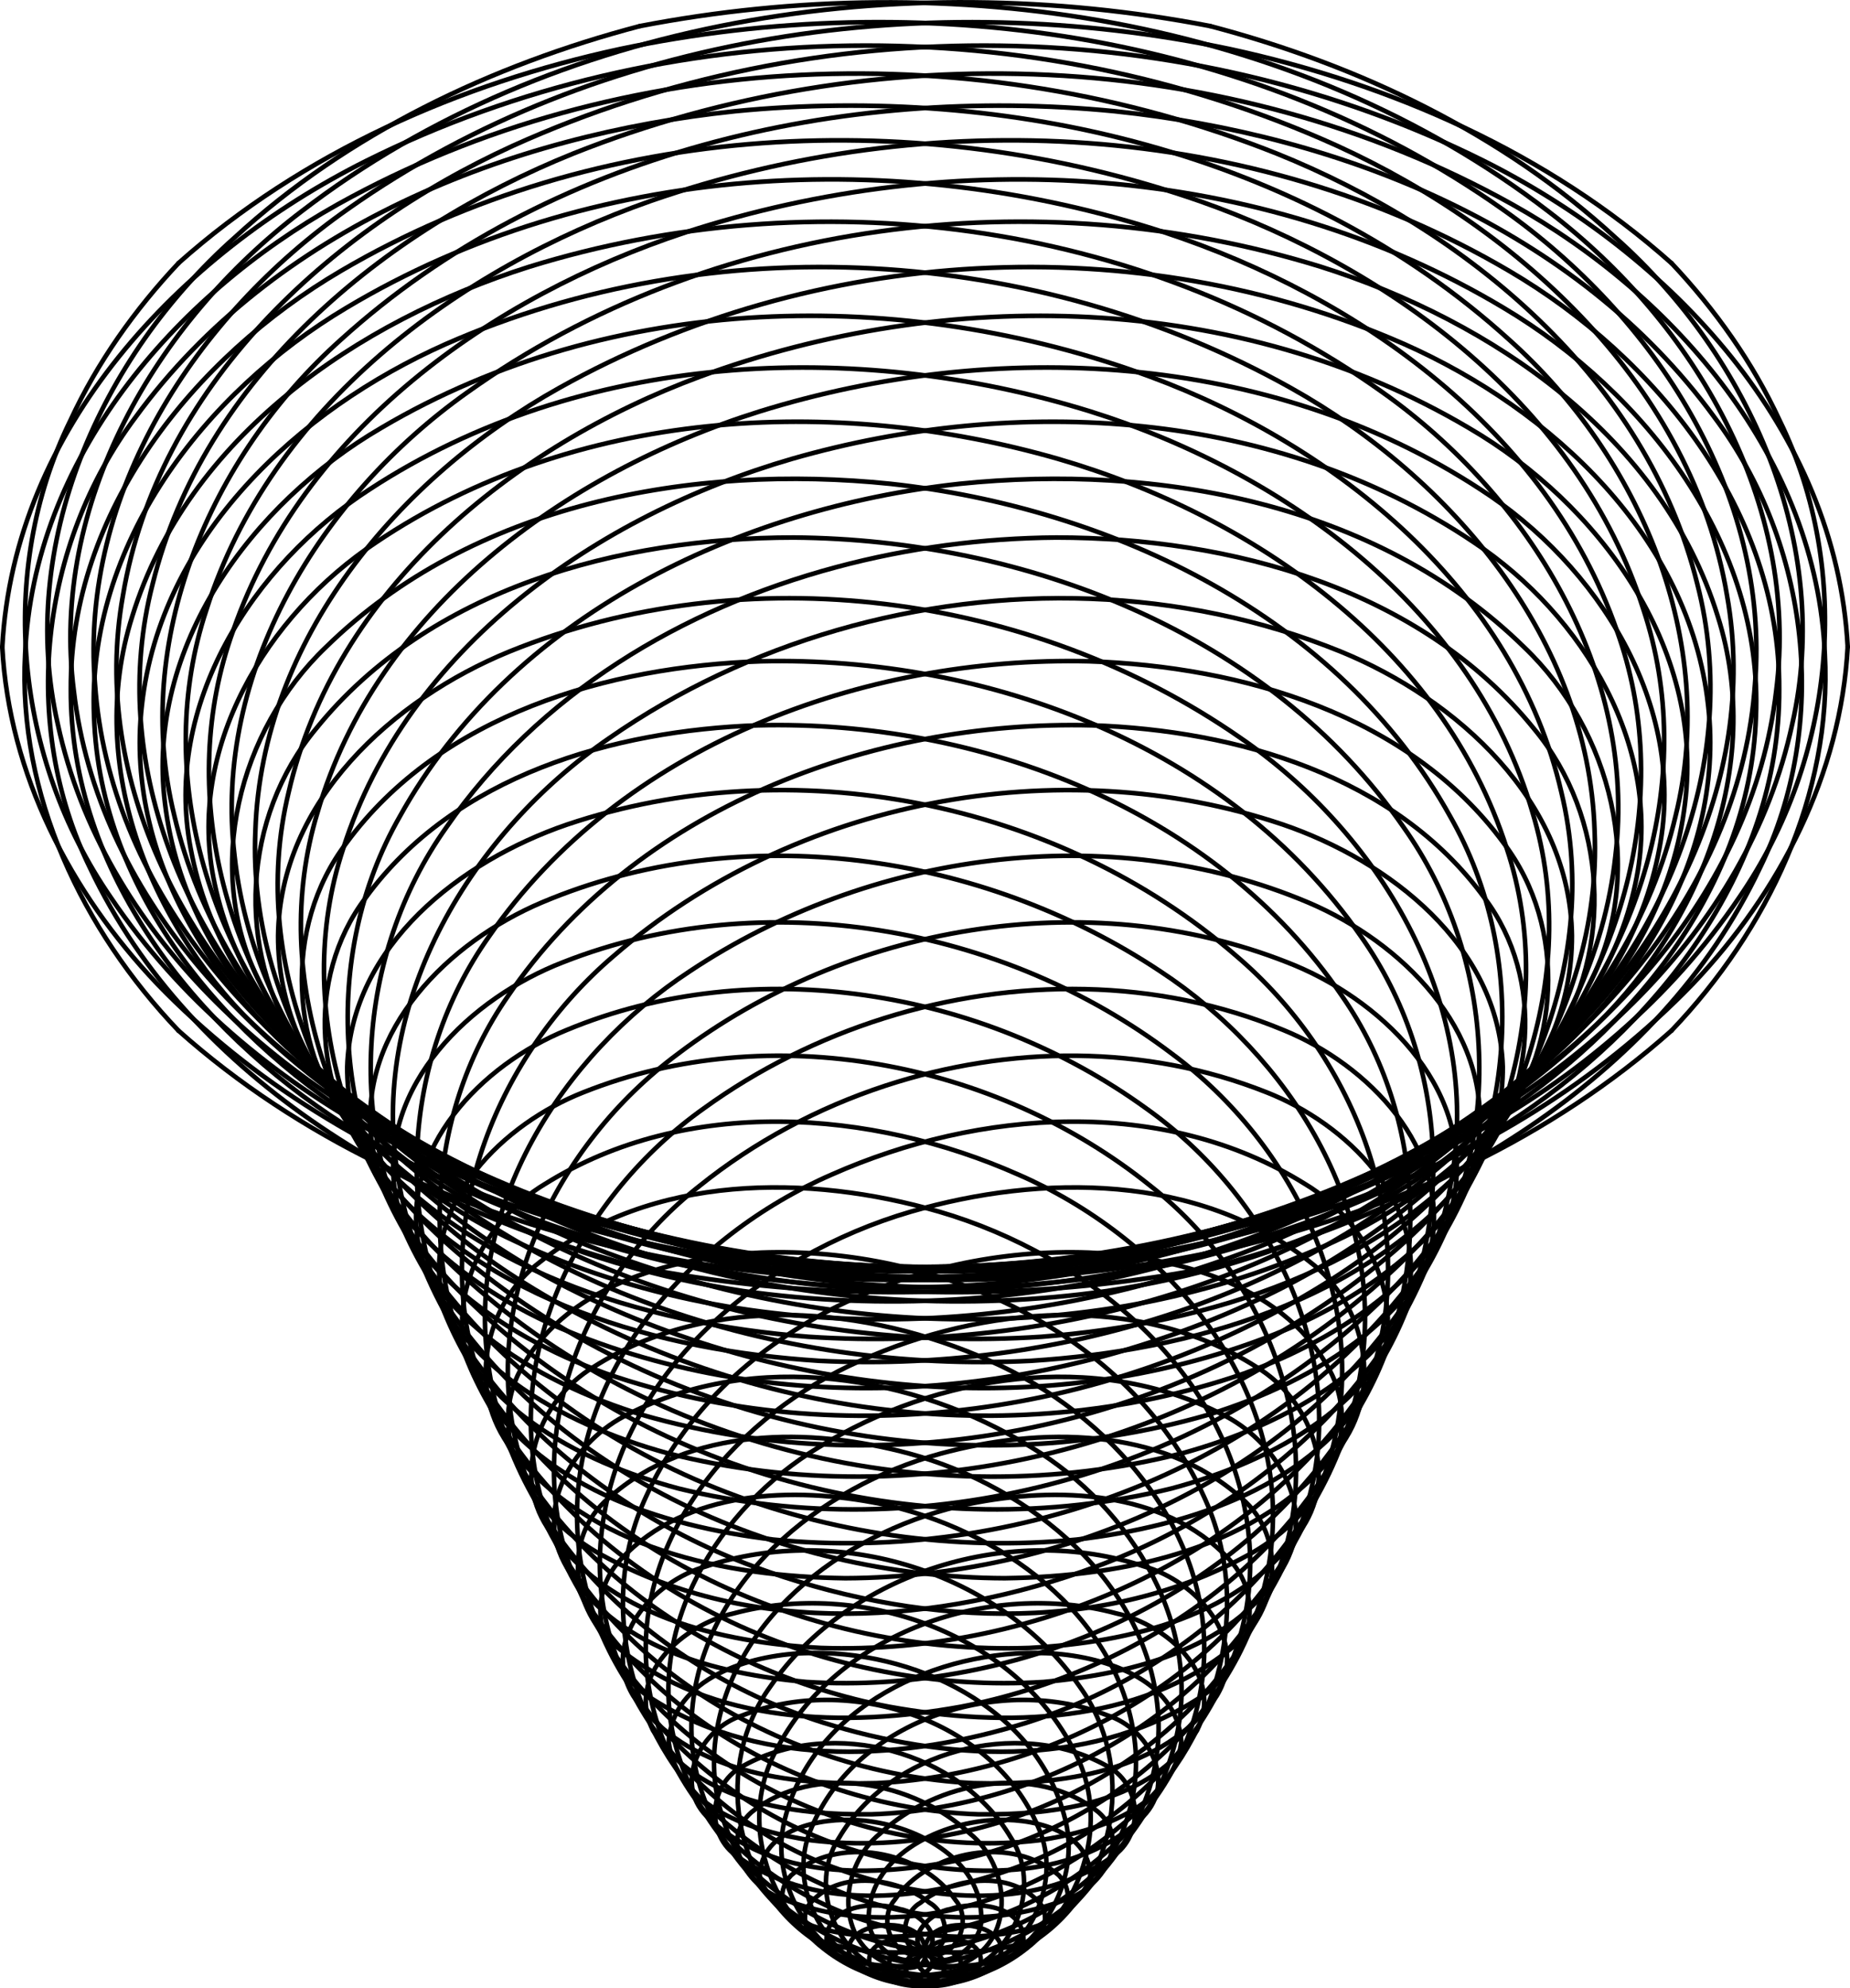
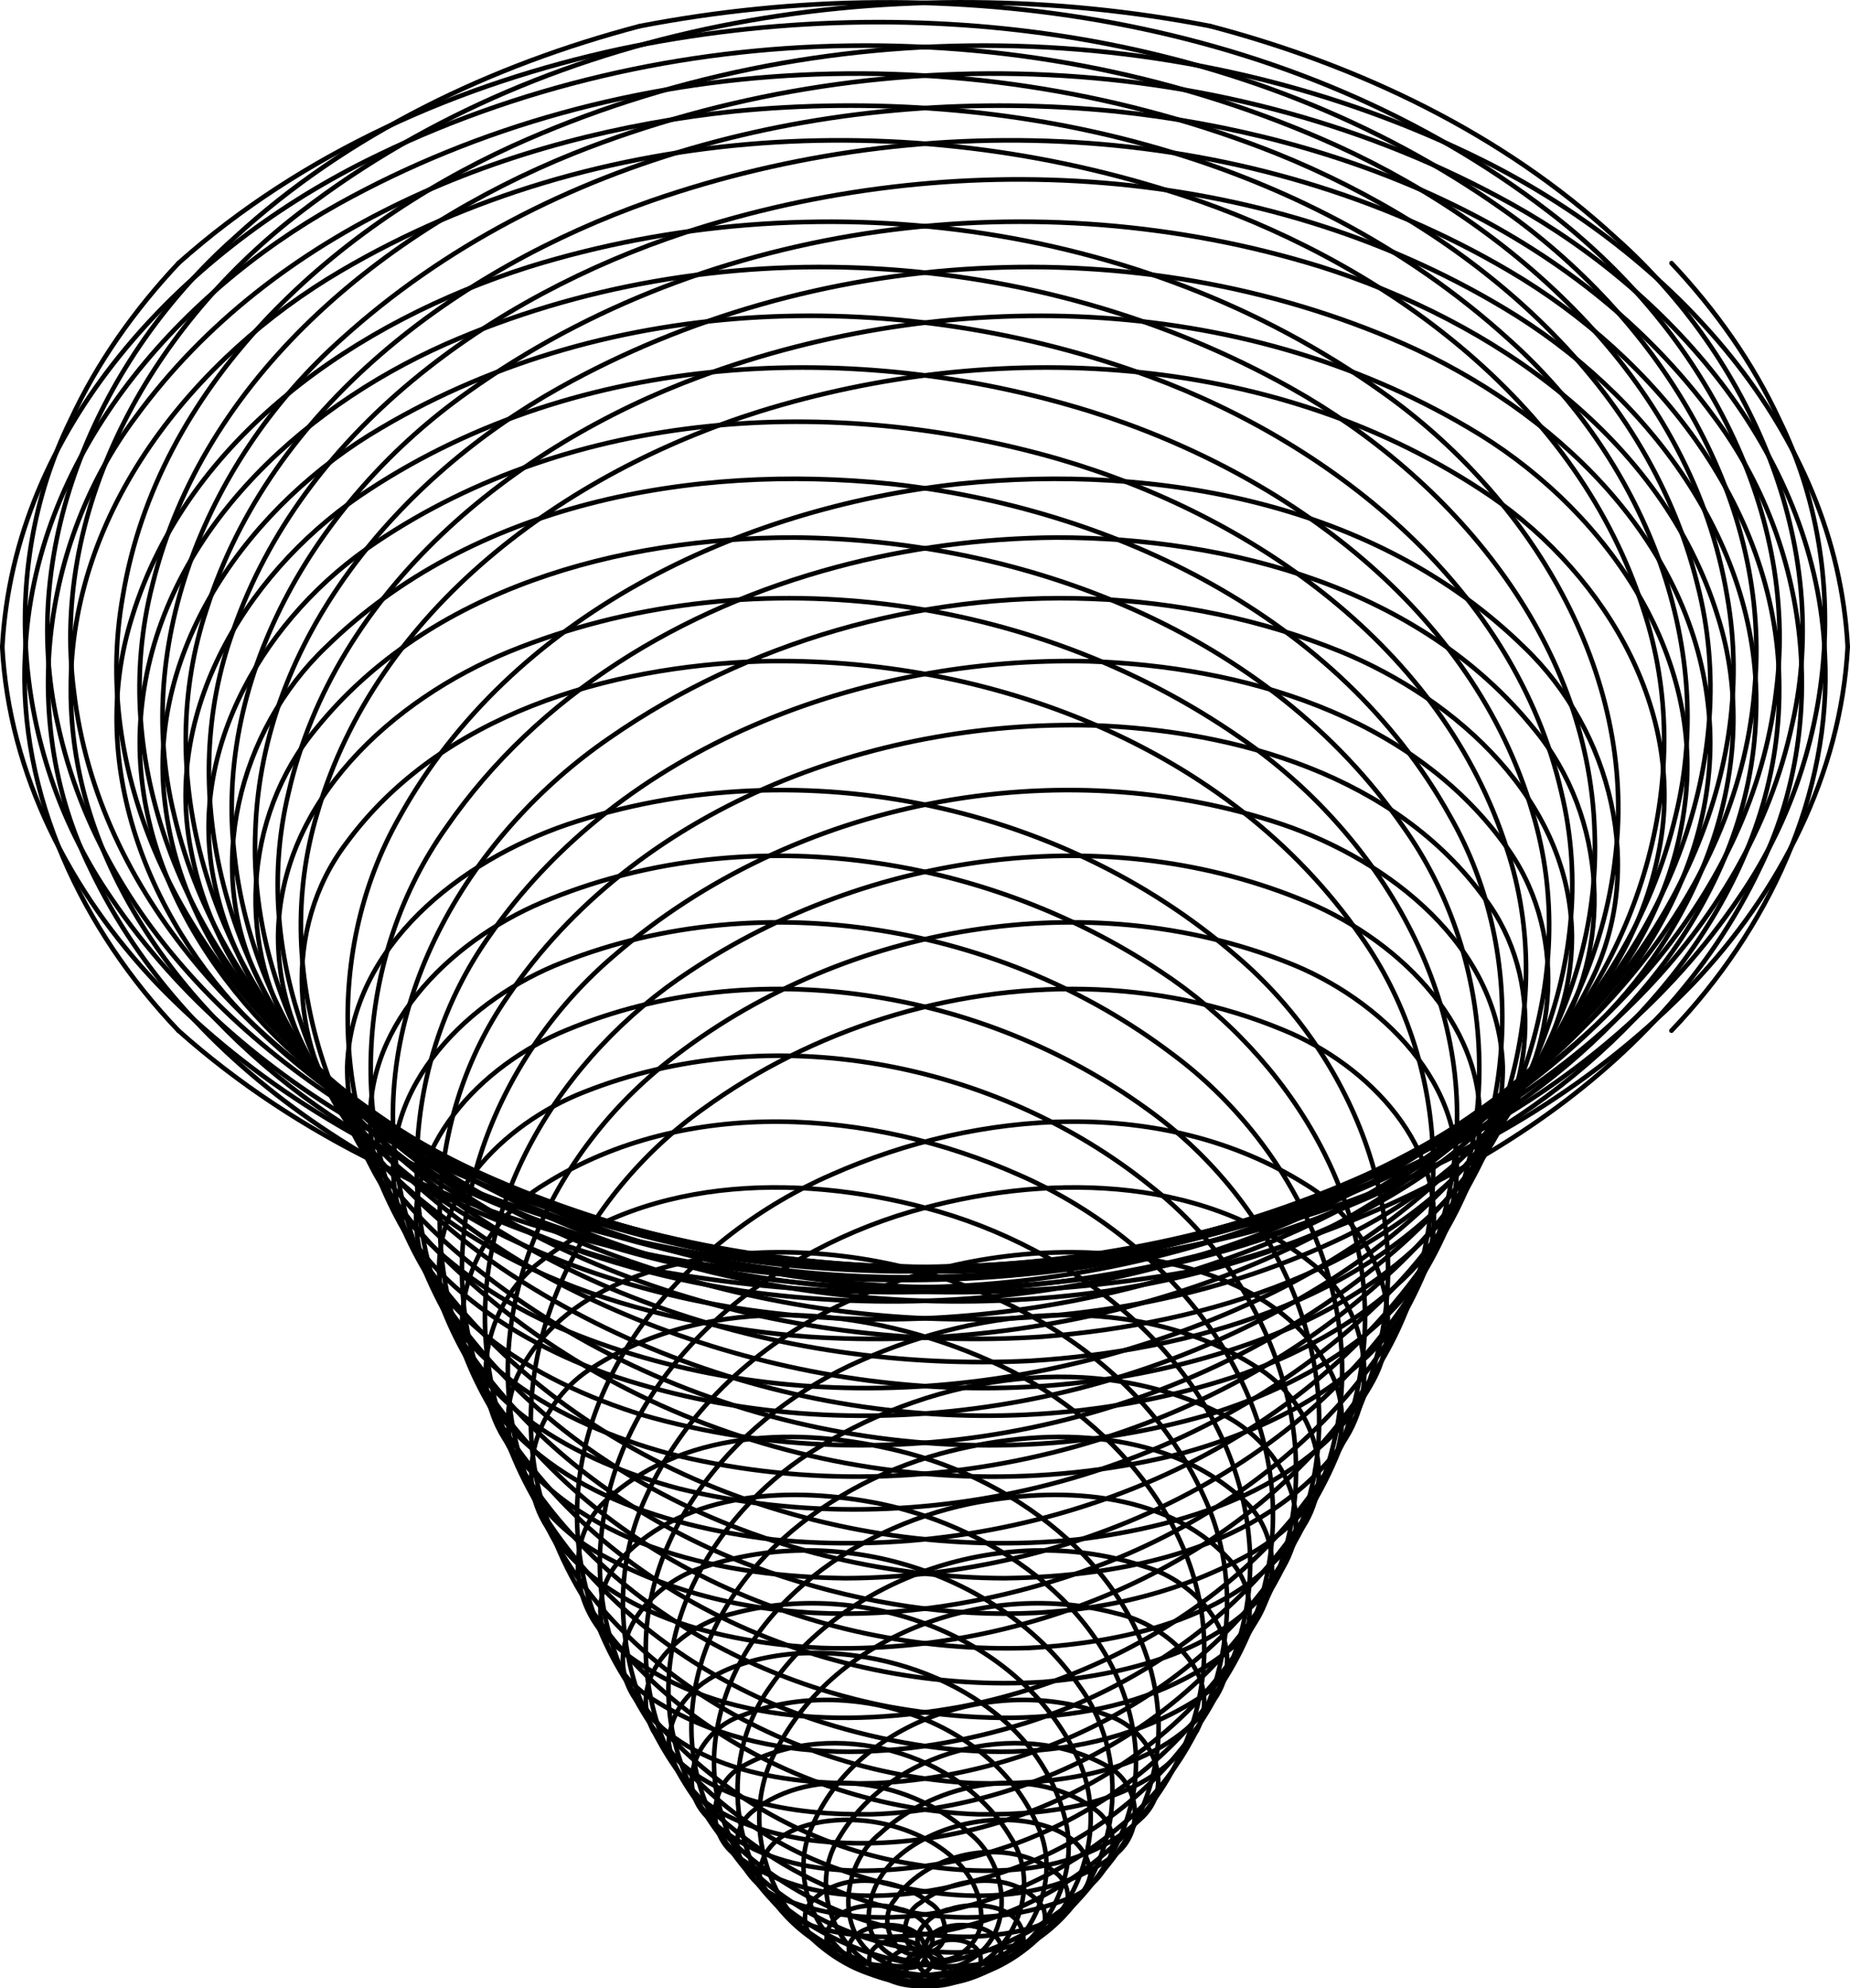
<svg xmlns="http://www.w3.org/2000/svg" viewBox="0 0 401 430.75">
  <path stroke-linejoin="round" d="M200.5 422.98c-4.31-.864-6.266 5.187-1.31 5.81 17.348 3.63 33.082-16.87 25.85-32.976-9.924-23.539-41.19-33.269-64.108-24.19-8.803 2.757-15.12 14.34-7.753 21.853 14.147 13.874 36.343 13.205 54.476 9.526 33.798-7.169 66.012-34.672 68.15-70.825 2.162-34.83-24.713-64.526-55.06-77.713-31.99-14.182-71.939-17.083-102.54 1.986-14.098 8.389-23.152 27.17-14.88 42.617 12.382 22.94 39.963 31.577 64.302 34.462 52.361 5.174 109.23-15.269 140.51-58.815 20.512-27.983 23.516-67.544 6.213-97.823-24.076-43.432-73.408-66.847-121.29-72.076-42.98-4.445-90.602 4.22-122.41 35.375-18.966 18.091-26.454 47.974-14.682 72 16.332 34.292 53.325 52.79 88.743 61.175 62.77 14.037 132.83 1.584 183.75-38.734 31.407-24.615 53.17-65.095 45.877-105.67-7.56-45.074-44.49-79.126-84.5-97.378-65.94-29.854-145.58-29.065-210.47 3.273C38.892 55.112 3.017 92.878.498 140.117" stroke="#000" stroke-linecap="round" fill="none" />
  <path stroke-linejoin="round" d="M200.5 422.98c-4.045 1.913.406 5.871 3.395 4.99 14.261-.145 22.861-18.057 15.248-29.816-11.08-18.845-38.575-26.156-57.693-15.784-7.857 3.774-8.787 15.17-1.4 19.969 17.613 12.357 41.398 9.191 60.487 2.125 28.939-10.636 53.366-39.32 50.17-71.426-3.34-35.344-34.813-61.111-67.108-70.535-28.303-8.243-62.403-8.305-86.464 10.821-12.355 9.309-16.094 28.19-6.189 40.619 16.755 21.694 46.27 27.599 72.282 27.958 49.08-.18 100.82-23.107 125.84-66.83 17.276-29.44 14.852-68.187-4.835-95.866-29.256-42.214-82.139-62.382-132.19-62.756-37.729.028-78.978 11.015-103.58 41.467-15.832 19.031-17.495 47.823-3.773 68.463 20.837 32.435 59.66 47.677 96.358 53.304 60.154 8.456 125.63-6.837 171.09-48.39 28.592-25.768 45.688-66.474 35.772-104.75-11.03-44.694-50-76.7-91.21-93.292C211.74 7.399 134.72 10.046 73.26 44.243 37.697 64.064 7.207 99.48 5.446 141.693c-1.638 30.497 12.498 59.89 33.241 81.586" stroke="#000" stroke-linecap="round" fill="none" />
  <path stroke-linejoin="round" d="M200.5 422.98c-.666 4.555 6.565 3.652 9.02 1.98 10.782-5.331 9.22-20.95.73-27.736-12.213-11.316-33.69-15.551-47.377-4.623-7.129 6.312-.565 16.471 6.898 18.816 24.797 9.701 53.736.557 73.383-16.08 20.413-16.658 29.143-46.794 17.811-71.108-16.319-35.948-58.057-54.262-96.03-52.868-19.814.977-43.324 7.36-52.734 26.624-7 15.451 4.93 31.782 18.317 38.922 32.654 17.92 73.012 15.031 107.01 2.504 37.34-13.824 71.628-44.968 77.423-85.93 5.621-37.072-16.212-73.139-46.07-93.619-45.35-31.518-107.09-39.57-158.47-18.71-25.238 10.335-49.786 32.413-50.134 61.552-.107 29.784 24.236 52.935 49.274 65.19 51.12 24.621 112.55 22.585 164.57 1.708 40.664-16.503 78.72-48.666 89.09-92.914 9.34-37.86-7.79-77.81-36.1-103.1C282.26 32.908 218.51 18.3 159.29 24.1c-49.14 5.123-99.934 25.29-129.87 66.234-20.76 27.643-25.176 66.493-9.909 97.693 22.04 46.5 71.226 73.98 119.19 86.61" stroke="#000" stroke-linecap="round" fill="none" />
  <path stroke-linejoin="round" d="M200.5 422.98c4.401 4.732 12.208-1.611 12.196-7.048.345-13.488-14.949-20.929-26.663-21.602-8.104-.623-20.981 1.857-21.37 11.935 2.67 10.942 16.627 12.926 26.128 13.317 32.711.435 67-23.742 70.034-57.766 2.616-29.839-20.336-55.629-46.267-67.01-26.668-11.922-60.371-14.94-85.903 1.337-11.517 6.914-17.896 22.916-9.973 34.82 12.716 19.198 37.567 24.849 59.21 26.043 47.103 1.606 97.15-20.207 121.4-61.885 16.84-28.203 14.633-65.531-4.253-92.193-28.642-41.4-81.07-60.834-130.11-59.665-33.097 1.1-69.358 11.557-89.825 39.34-14.034 18.442-12.353 45.433 2.122 63.108 23.293 29.346 61.944 41.08 98.012 43.886 56.274 3.69 116.22-14.234 155.41-56.11 25.107-26.446 37.324-66.151 25.571-101.45-13.94-43.851-54.31-73.762-96.25-88.496-60.32-20.946-130.48-17.518-186.06 15.136-31.986 18.756-58.758 52.11-58.558 90.64-.18 39.62 27.146 73.79 59.225 94.27 54.963 35.07 124.51 43.24 187.73 31.03" stroke="#000" stroke-linecap="round" fill="none" />
-   <path stroke-linejoin="round" d="M200.5 422.98c6.407 2.551 10.593-6.722 6.603-11.367-7.443-10.885-25.528-14.135-35.655-5.323-5.644 6.24 2.475 13.688 8.69 14.922 30.469 7.953 65.976-12.033 74.289-42.618 7.1-25.724-9.187-52.066-30.902-65.067-25.555-15.779-59.898-21.209-87.36-7.158-11.434 5.548-20.388 19.687-13.894 32.108 10.1 18.45 33.07 24.196 52.522 25.901 46.044 2.873 95.293-18.203 119.39-58.645 16.662-27.332 14.935-63.74-3.256-89.902-27.602-40.638-78.773-59.907-126.63-58.697-31.327 1.086-65.782 10.91-85.038 37.355-13.336 17.612-11.037 43.311 3.054 59.754 23.025 27.793 60.442 38.365 95.229 40.562 54.842 2.728 113-15.703 150.29-57.314 24.335-26.666 35.155-66.343 22.63-100.89-15.06-43.335-55.88-72.35-98.04-86.258-57.84-18.84-124.57-15.232-177.34 16.344-30.831 18.35-56.291 51.244-54.695 88.584 1.289 38.56 29.186 70.667 60.917 89.7 56.175 33.45 125.92 39.578 188.84 24.641 33.624-8.267 66.158-23.165 92.16-46.339" stroke="#000" stroke-linecap="round" fill="none" />
  <path stroke-linejoin="round" d="M200.5 422.98c5.998-.122 5.241-8.387 1.037-10.734-7.263-5.867-20.887-7.372-26.706 1.11-2.412 7.819 8.078 11.55 14.088 12.22 30.556 3.84 63.984-21.704 62.142-53.848-1.748-28.787-27.783-49.705-53.954-56.824-21.442-5.797-47.698-5.954-65.177 9.633-10.143 8.534-8.059 24.63 1.903 32.321 20.498 16.788 49.452 17.4 74.416 12.89 39.37-7.549 78.156-33.96 89.617-73.906 9.666-32.312-4.976-67.582-29.96-88.809-38.897-33.695-96.282-44.806-145.01-28.398-22.996 7.877-46.785 26.153-47.633 52.438-.223 26.751 22.872 46.43 45.502 56.356 48.812 20.876 106.34 16.023 153.64-6.69 37.63-18.075 71.095-52.286 75.75-95.358 4.76-39.87-18.76-77.91-50.44-100.36-52.71-37.654-123.64-46.227-185.02-27.222-37.163 11.76-74.01 36.843-86.017 75.692-10.395 32.632 4.192 68.18 28.484 90.64 39.612 37.166 95.695 51.547 148.9 51.312 58.46-.744 119.46-19.495 160.89-62.324 18.788-19.752 32.086-45.439 33.545-72.975" stroke="#000" stroke-linecap="round" fill="none" />
  <path stroke-linejoin="round" d="M200.5 422.98c4.622-3.318-1.583-8.798-5.366-9.373-5.523-1.87-15.814-.95-15.984 6.506 3.322 8.47 14.974 8.32 22.586 7.685 24.638-2.472 47.534-25.36 44.17-51.05-3.549-27.29-29.621-45.636-54.97-50.946-18.965-3.844-42.18-3.073-56.301 11.93-9.148 9.659-3.1 24.572 7.167 30.59 23.942 15.057 54.73 13.006 80.763 4.865 34.96-11.084 67.359-39.546 72.555-77.32 5.073-34.222-15.782-67.234-43.674-85.48-38.722-25.73-90.773-33.174-134.05-14.86-20.08 8.526-39.488 27.463-36.942 50.948 3.41 26.098 27.874 42.756 50.835 51.059 51.349 17.69 110.36 9.04 156.11-19.602 33.398-20.754 60.05-57.343 58.239-98.026-1.37-41.42-30.99-76.39-65.86-95.872-55.17-30.866-125.17-34.98-183.17-9.486-31.98 14.192-61.81 41.768-65.846 78.188-4.024 34.886 18.406 66.959 46.076 85.924 48.282 33.21 110.28 41.393 167.28 32.393 51.25-8.519 103.06-32.556 132.89-76.665 20.627-29.866 24.842-70.498 8.734-103.31-5.82-12.578-13.95-24.001-23.43-34.071" stroke="#000" stroke-linecap="round" fill="none" />
  <path stroke-linejoin="round" d="M200.5 422.98c.408-9.885-22.819-6.388-14.844 2.985 12.359 7.767 28.868 1.793 39.629-6.22 17.044-12.08 20.962-37.545 8.748-54.37-17.324-25.006-52.412-35.549-81.013-26.037-11.413 3.184-23.044 16.102-15.744 28.053 11.412 16.676 34.028 19.416 52.698 18.91 42.26-2.006 86.383-28.193 98.319-70.556 9.47-32.855-7.736-67.815-34.206-87.418-36.834-27.91-88.667-36.928-132.02-19.882-19.987 7.714-39.955 26.615-36.444 49.857 4.672 25.941 30.312 41.051 53.618 48.222 54.586 15.74 116.91 2.735 160.64-33.522 29.272-23.878 47.72-63.548 38.563-101.34-10.07-43.8-48.52-75.028-89.12-90.057-53.56-19.72-116.81-18.349-166.62 11.051-28.161 16.376-51.16 47.466-46.942 81.376 4.487 37.352 35.632 64.947 68.049 80.083 61.048 27.926 133.98 26.393 195.23-.157 41.174-18.03 79.643-51.572 89.447-97.132 8.85-38.91-9.27-79.506-38.3-105.32-24.63-22.664-55.72-37.403-87.89-45.86" stroke="#000" stroke-linecap="round" fill="none" />
  <path stroke-linejoin="round" d="M200.5 422.98c-2.595-4.484-13.314-3.429-11.989 2.717 5.738 7.082 16.995 4.45 24.415 1.767 18.737-6.677 29.506-30.06 19.934-48.118-13.209-25.857-46.605-37.157-73.838-29.822-10.82 2.361-23.547 13.38-17.476 25.354 9.734 15.673 30.443 18.37 47.373 18.175 40.878-1.361 83.689-26.98 94.706-68.061 8.89-32.345-8.88-66.232-35.18-84.868-35.491-25.692-84.752-33.974-125.67-16.96-18.326 7.482-36.199 25.668-31.953 46.992 5.69 24.873 31.087 38.38 53.855 44.66 54.225 13.79 115.59-.953 156.71-39.146 26.895-24.6 41.676-63.953 30.796-99.668-12.83-44-53.7-73.69-95.86-86.875-51.16-15.867-110.54-12.937-156.17 16.865-25.472 16.39-44.81 46.705-38.827 77.83 6.765 36.29 38.782 61.473 71.194 74.98 62.263 25.27 135.59 20.844 195.15-9.85 38.138-19.758 72.156-54.99 77.326-99.227 5.21-40.62-17.74-79.89-49.33-103.9-55.06-42.273-129.97-53.118-196.97-40.17" stroke="#000" stroke-linecap="round" fill="none" />
  <path stroke-linejoin="round" d="M200.5 422.98c-4.3-3.295-12.14 3.213-5.204 5.943 19.492 5.905 40.59-15.057 35.601-34.75-6.006-24.39-33.212-37-56.682-36.036-11.674.455-28.366 5.287-29.278 19.194 1.831 14.333 18.44 19.505 30.78 21.333 41.427 4.938 87.367-18.55 101.6-58.966 10.758-30.058-3.653-63.803-27.928-82.77-33.672-27.09-82.359-36.41-122.89-20.31-17.364 6.814-34.682 23.709-30.76 43.917 5.395 23.596 29.7 36.129 51.286 41.915 52.628 12.917 111.95-2.119 151.25-39.653 26.311-24.656 39.955-64 28.321-98.998-13.84-43.46-55.06-72.16-97.3-84.407-48.73-13.99-104.86-10.76-147.74 18.077-23.795 15.76-41.359 44.74-35.046 73.91 7.476 35.102 39.29 58.653 71.05 71.086 61.454 23.332 133.18 17.565 190.65-14.087 36.985-20.411 69.145-56.467 72.194-100.17 3.35-41.38-21.92-79.878-54.78-102.91-54.74-38.64-126.42-48.245-191.16-34.691-34.956 7.55-68.902 22.458-95.773 46.396" stroke="#000" stroke-linecap="round" fill="none" />
  <path stroke-linejoin="round" d="M200.5 422.98c4.31-.864 6.266 5.187 1.31 5.81-17.348 3.63-33.082-16.87-25.85-32.977 9.924-23.539 41.19-33.269 64.108-24.19 8.803 2.757 15.12 14.34 7.753 21.854-14.147 13.874-36.343 13.205-54.476 9.526-33.798-7.169-66.012-34.672-68.15-70.825-2.162-34.83 24.713-64.526 55.061-77.713 31.989-14.182 71.938-17.083 102.54 1.986 14.097 8.389 23.151 27.17 14.879 42.617-12.382 22.94-39.963 31.577-64.302 34.462-52.361 5.174-109.23-15.269-140.51-58.815-20.512-27.983-23.515-67.544-6.212-97.823 24.076-43.432 73.408-66.847 121.29-72.076 42.98-4.445 90.602 4.22 122.41 35.375 18.967 18.091 26.454 47.974 14.682 72-16.332 34.292-53.325 52.79-88.743 61.175-62.78 14.03-132.84 1.57-183.76-38.75-31.404-24.61-53.167-65.09-45.875-105.67C34.22 83.892 71.149 49.84 111.16 31.588 177.1 1.734 256.74 2.523 321.63 34.861c40.48 20.255 76.35 58.021 78.87 105.26" stroke="#000" stroke-linecap="round" fill="none" />
  <path stroke-linejoin="round" d="M200.5 422.98c4.045 1.913-.406 5.871-3.395 4.99-14.261-.145-22.861-18.056-15.247-29.816 11.08-18.845 38.575-26.156 57.693-15.784 7.857 3.774 8.787 15.17 1.4 19.969-17.613 12.357-41.398 9.191-60.487 2.125-28.939-10.636-53.366-39.32-50.17-71.426 3.34-35.344 34.813-61.111 67.108-70.535 28.303-8.243 62.403-8.305 86.464 10.821 12.355 9.309 16.094 28.19 6.189 40.619-16.755 21.694-46.27 27.599-72.282 27.958-49.08-.18-100.82-23.107-125.84-66.83-17.275-29.44-14.851-68.187 4.835-95.865 19.973-28.818 50.957-47.363 84.533-56.349 15.607-4.177 31.773-6.289 47.655-6.407 37.73.028 78.978 11.015 103.58 41.467 15.832 19.03 17.494 47.822 3.772 68.462-20.837 32.435-59.66 47.677-96.358 53.304-60.154 8.456-125.63-6.837-171.09-48.39-28.603-25.75-45.699-66.46-35.784-104.74C44.11 81.85 83.084 49.843 124.29 33.252c64.96-25.853 141.98-23.206 203.44 10.99 35.56 19.822 66.05 55.238 67.812 97.45 1.64 30.497-12.498 59.89-33.24 81.586" stroke="#000" stroke-linecap="round" fill="none" />
  <path stroke-linejoin="round" d="M200.5 422.98c.666 4.555-6.565 3.652-9.02 1.98-10.782-5.331-9.22-20.95-.73-27.736 12.213-11.316 33.69-15.551 47.377-4.623 7.129 6.312.565 16.471-6.898 18.816-24.797 9.701-53.736.557-73.383-16.08-20.413-16.658-29.143-46.794-17.811-71.108 16.319-35.948 58.057-54.262 96.03-52.868 19.814.977 43.324 7.36 52.734 26.624 7 15.451-4.93 31.782-18.317 38.922-32.654 17.92-73.012 15.031-107.01 2.504-37.34-13.824-71.628-44.968-77.423-85.93-5.622-37.07 16.213-73.138 46.07-93.618 14.948-10.388 31.675-18.227 49.225-23.322 35.697-10.363 74.799-9.373 109.25 4.61 25.237 10.337 49.785 32.415 50.133 61.554.107 29.784-24.236 52.935-49.274 65.19-51.12 24.62-112.55 22.585-164.57 1.707-40.672-16.5-78.727-48.66-89.097-92.91-9.341-37.86 7.787-77.809 36.094-103.1 44.853-40.678 108.6-55.287 167.82-49.486 49.136 5.123 99.932 25.29 129.87 66.234 20.755 27.64 25.172 66.497 9.904 97.691-22.039 46.498-71.226 73.981-119.18 86.611" stroke="#000" stroke-linecap="round" fill="none" />
  <path stroke-linejoin="round" d="M200.5 422.98c-4.401 4.732-12.208-1.611-12.196-7.048-.345-13.488 14.949-20.929 26.663-21.602 8.104-.623 20.981 1.857 21.37 11.935-2.67 10.942-16.627 12.926-26.128 13.317-32.711.435-67-23.742-70.034-57.766-2.616-29.839 20.336-55.629 46.267-67.01 26.668-11.922 60.371-14.94 85.903 1.337 11.517 6.914 17.896 22.916 9.973 34.82-12.716 19.198-37.567 24.849-59.21 26.043-47.103 1.606-97.15-20.207-121.4-61.885-16.84-28.203-14.632-65.53 4.254-92.193 28.642-41.4 81.069-60.834 130.11-59.665 33.097 1.1 69.358 11.557 89.825 39.34 14.034 18.442 12.353 45.433-2.123 63.108-23.293 29.346-61.944 41.08-98.012 43.886-56.28 3.67-116.23-14.25-155.42-56.13-25.109-26.45-37.326-66.15-25.572-101.45 13.947-43.831 54.32-73.742 96.262-88.477 60.32-20.946 130.48-17.517 186.06 15.137 31.99 18.756 58.762 52.114 58.561 90.637.182 39.626-27.146 73.792-59.224 94.268-54.959 35.07-124.51 43.244-187.74 31.034" stroke="#000" stroke-linecap="round" fill="none" />
  <path stroke-linejoin="round" d="M200.5 422.98c-6.407 2.552-10.593-6.721-6.603-11.366 7.443-10.885 25.528-14.135 35.655-5.323 5.644 6.24-2.475 13.688-8.69 14.922-30.469 7.953-65.976-12.033-74.289-42.618-7.1-25.724 9.187-52.066 30.902-65.067 25.555-15.779 59.898-21.209 87.36-7.158 11.434 5.548 20.388 19.687 13.894 32.108-10.1 18.45-33.07 24.196-52.522 25.901-46.044 2.873-95.293-18.203-119.39-58.645-16.662-27.332-14.935-63.74 3.256-89.902 27.602-40.638 78.773-59.907 126.63-58.697 31.327 1.086 65.782 10.91 85.038 37.355 13.336 17.612 11.038 43.31-3.053 59.754-23.025 27.793-60.442 38.365-95.23 40.562-54.84 2.75-112.99-15.68-150.29-57.3-24.332-26.66-35.152-66.34-22.627-100.89 15.059-43.345 55.878-72.36 98.038-86.268 57.84-18.84 124.57-15.232 177.34 16.344 30.827 18.35 56.287 51.246 54.69 88.586-1.288 38.56-29.185 70.667-60.916 89.7-56.175 33.45-125.92 39.578-188.84 24.641-33.624-8.267-66.158-23.165-92.161-46.339" stroke="#000" stroke-linecap="round" fill="none" />
  <path stroke-linejoin="round" d="M200.5 422.98c-5.998-.122-5.241-8.387-1.037-10.734 7.263-5.867 20.887-7.372 26.706 1.11 2.412 7.819-8.078 11.55-14.088 12.22-30.556 3.84-63.984-21.704-62.142-53.848 1.748-28.787 27.783-49.705 53.954-56.824 21.442-5.797 47.698-5.954 65.177 9.633 10.143 8.534 8.059 24.63-1.903 32.321-20.498 16.788-49.452 17.4-74.416 12.89-39.37-7.549-78.156-33.96-89.617-73.906-9.666-32.312 4.976-67.582 29.96-88.809 38.897-33.695 96.282-44.806 145.01-28.398 22.996 7.877 46.785 26.153 47.633 52.438.224 26.751-22.872 46.43-45.502 56.356-48.812 20.876-106.34 16.023-153.64-6.69-37.635-18.07-71.099-52.28-75.755-95.36-4.752-39.87 18.763-77.91 50.445-100.36C154 47.36 224.925 38.787 286.305 57.791c37.166 11.76 74.012 36.844 86.02 75.69 10.393 32.631-4.193 68.178-28.486 90.638-39.612 37.167-95.695 51.548-148.9 51.313-58.47-.74-119.47-19.49-160.9-62.32-18.793-19.75-32.09-45.44-33.55-72.97" stroke="#000" stroke-linecap="round" fill="none" />
  <path stroke-linejoin="round" d="M200.5 422.98c-4.622-3.318 1.583-8.798 5.366-9.373 5.523-1.87 15.814-.95 15.984 6.506-3.322 8.47-14.974 8.32-22.586 7.685-24.638-2.472-47.534-25.36-44.17-51.05 3.549-27.29 29.621-45.636 54.97-50.946 18.965-3.844 42.18-3.073 56.301 11.93 9.148 9.659 3.1 24.572-7.167 30.59-23.942 15.057-54.73 13.006-80.763 4.865-34.96-11.084-67.359-39.546-72.555-77.32-5.073-34.222 15.782-67.234 43.674-85.48 38.722-25.73 90.773-33.174 134.05-14.86 20.08 8.526 39.488 27.463 36.943 50.947-3.41 26.098-27.874 42.756-50.836 51.059-51.35 17.68-110.36 9.03-156.11-19.61-33.4-20.75-60.052-57.34-58.243-98.02 1.386-41.418 30.998-76.39 65.868-95.87 55.174-30.866 125.17-34.978 183.17-9.485 31.98 14.192 61.81 41.768 65.846 78.187 4.024 34.886-18.406 66.959-46.076 85.924-48.282 33.21-110.28 41.393-167.28 32.393-51.25-8.51-103.06-32.55-132.89-76.66-20.628-29.86-24.843-70.5-8.735-103.31 5.822-12.573 13.953-23.996 23.432-34.066" stroke="#000" stroke-linecap="round" fill="none" />
  <path stroke-linejoin="round" d="M200.5 422.98c-.408-9.885 22.819-6.388 14.844 2.985-12.359 7.767-28.868 1.793-39.629-6.22-17.044-12.08-20.962-37.545-8.748-54.37 17.324-25.006 52.412-35.549 81.013-26.037 11.413 3.184 23.044 16.102 15.744 28.053-11.412 16.676-34.028 19.416-52.698 18.91-42.26-2.006-86.383-28.193-98.319-70.556-9.47-32.855 7.736-67.815 34.206-87.418 36.834-27.91 88.667-36.928 132.02-19.882 19.987 7.714 39.956 26.615 36.443 49.858-4.672 25.941-30.312 41.051-53.618 48.222-54.58 15.75-116.9 2.74-160.64-33.51-29.27-23.88-47.719-63.55-38.56-101.34 10.067-43.81 48.52-75.038 89.12-90.067 53.555-19.72 116.8-18.349 166.62 11.05 28.157 16.374 51.155 47.464 46.94 81.38-4.488 37.352-35.633 64.947-68.05 80.083-61.04 27.93-133.98 26.4-195.22-.15-41.176-18.03-79.645-51.57-89.449-97.13-8.864-38.92 9.257-79.515 38.292-105.33 24.623-22.664 55.717-37.403 87.887-45.86" stroke="#000" stroke-linecap="round" fill="none" />
  <path stroke-linejoin="round" d="M200.5 422.98c2.595-4.484 13.314-3.428 11.989 2.717-5.738 7.082-16.995 4.45-24.415 1.767-18.737-6.677-29.506-30.06-19.934-48.118 13.209-25.857 46.605-37.157 73.838-29.822 10.82 2.361 23.547 13.38 17.476 25.354-9.734 15.673-30.443 18.37-47.373 18.175-40.878-1.361-83.689-26.98-94.706-68.061-8.89-32.345 8.88-66.232 35.18-84.868 11.761-8.514 25.034-15.116 39.015-19.52 28.209-8.883 59.298-8.816 86.658 2.56 18.327 7.482 36.2 25.669 31.953 46.994-5.69 24.873-31.087 38.38-53.855 44.66-54.22 13.8-115.58-.94-156.71-39.14-26.895-24.6-41.675-63.95-30.794-99.67 12.829-44.01 53.704-73.7 95.864-86.885 51.156-15.867 110.54-12.937 156.17 16.87 25.472 16.39 44.81 46.705 38.827 77.83-6.765 36.29-38.782 61.473-71.194 74.98-62.27 25.27-135.59 20.84-195.15-9.85-38.141-19.76-72.159-54.99-77.329-99.23-5.22-40.63 17.728-79.9 49.316-103.91 55.063-42.272 129.97-53.118 196.97-40.17" stroke="#000" stroke-linecap="round" fill="none" />
-   <path stroke-linejoin="round" d="M200.5 422.98c4.3-3.295 12.14 3.213 5.204 5.943-19.492 5.905-40.59-15.057-35.601-34.75 6.006-24.39 33.212-37 56.682-36.036 11.674.455 28.366 5.287 29.278 19.194-1.831 14.333-18.44 19.505-30.78 21.333-41.427 4.938-87.367-18.55-101.6-58.966-10.758-30.058 3.653-63.803 27.928-82.77 11.907-9.579 25.69-16.935 40.327-21.732 26.757-8.77 56.364-8.984 82.564 1.423 17.363 6.813 34.68 23.707 30.76 43.915-5.395 23.596-29.7 36.129-51.286 41.915-52.63 12.91-111.95-2.13-151.25-39.66-26.306-24.66-39.95-64-28.316-99 13.839-43.45 55.056-72.15 97.296-84.397 48.729-13.988 104.86-10.76 147.74 18.079 23.796 15.76 41.36 44.74 35.046 73.905-7.476 35.102-39.29 58.653-71.05 71.086-61.454 23.332-133.18 17.565-190.65-14.087-36.991-20.41-69.152-56.46-72.2-100.17-3.354-41.37 21.917-79.868 54.784-102.9 54.737-38.64 126.42-48.245 191.16-34.691 34.95 7.55 68.897 22.458 95.768 46.396" stroke="#000" stroke-linecap="round" fill="none" />
</svg>